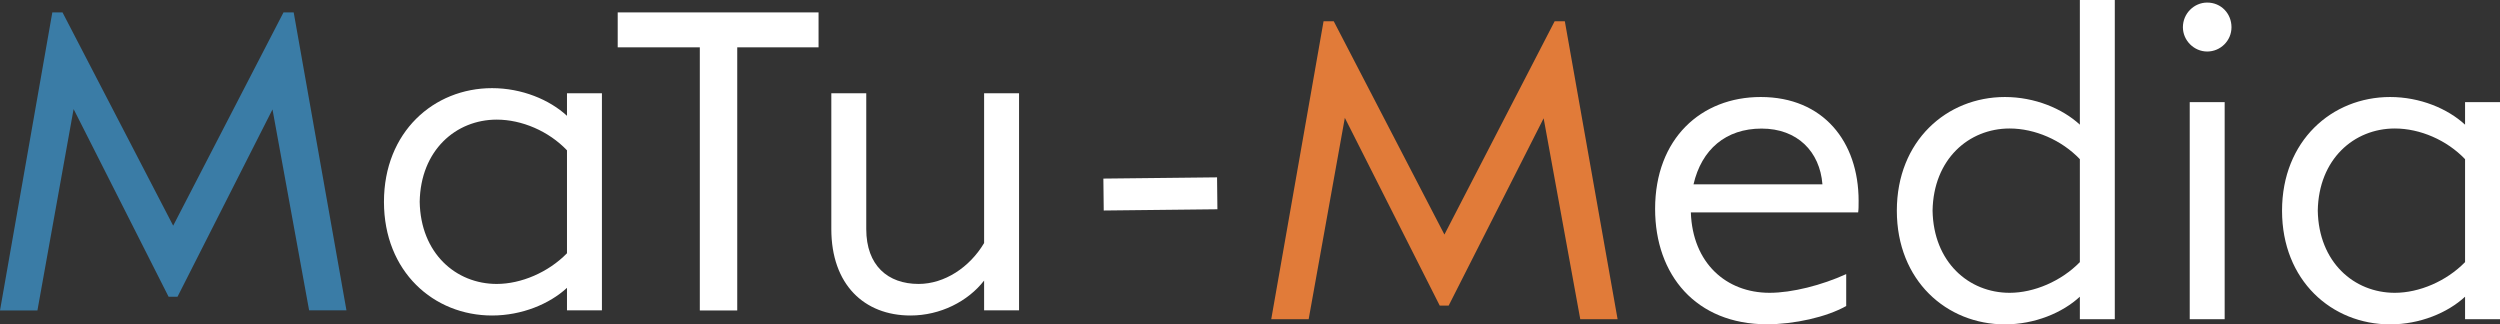
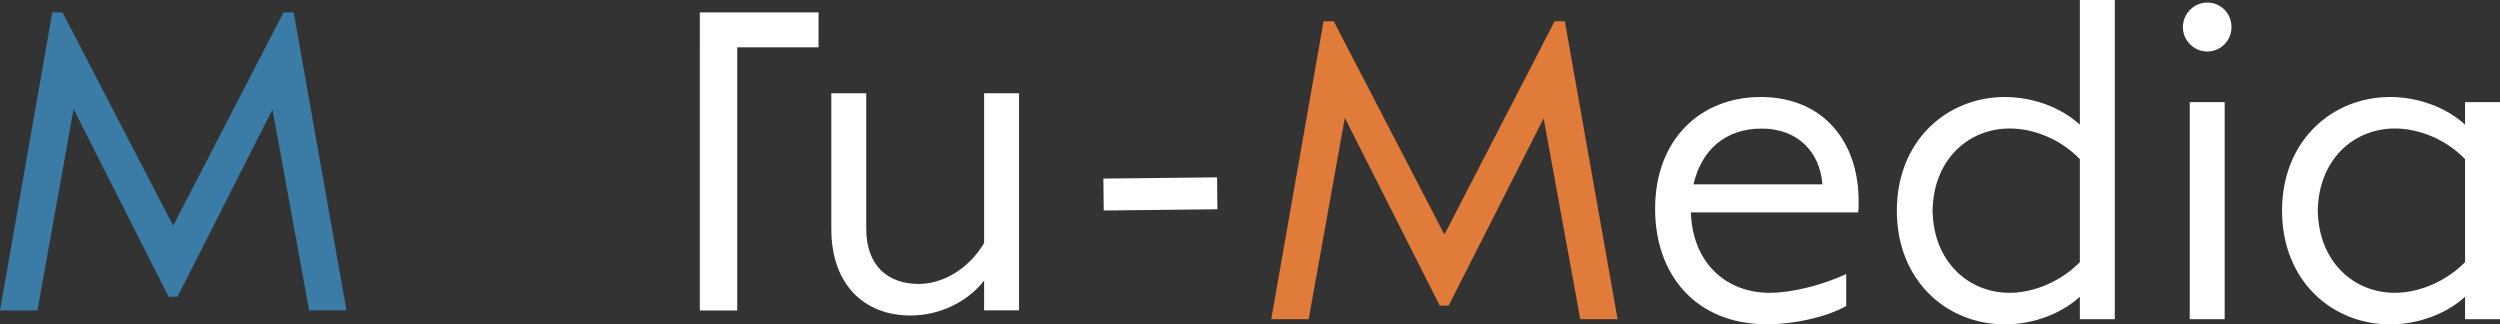
<svg xmlns="http://www.w3.org/2000/svg" id="uuid-5da44dd3-afd5-41ab-9373-d45a26f120af" data-name="Ebene_1" viewBox="0 0 281.93 36.58">
  <rect x="0" y="0" width="281.93" height="36.58" fill="#333333" stroke="none" />
  <path d="M39.08,35h-4.22l-4.13-22.66-10.71,21.12h-1.01L8.3,12.3l-4.08,22.71H0L5.9,1.4h1.15l12.48,24.05L31.97,1.4h1.15l5.95,33.6Z" style="fill: #3a7ca6;" />
-   <path d="M63.94,10.52h3.94v24.48h-3.94v-2.54c-1.97,1.82-5.09,3.12-8.45,3.12-6.58,0-12.19-4.94-12.19-12.82s5.62-12.82,12.19-12.82c3.36,0,6.48,1.3,8.45,3.12v-2.54ZM63.94,28.57v-11.62c-2.06-2.16-5.09-3.46-7.92-3.46-4.61,0-8.59,3.46-8.69,9.26.1,5.81,4.08,9.27,8.69,9.27,2.74,0,5.81-1.3,7.92-3.46Z" style="fill: #fff;" />
-   <path d="M92.31,1.4v3.94h-9.17v29.67h-4.22V5.34h-9.26V1.4h22.66Z" style="fill: #fff;" />
+   <path d="M92.31,1.4v3.94h-9.17v29.67h-4.22V5.34V1.4h22.66Z" style="fill: #fff;" />
  <path d="M110.98,10.52h3.94v24.48h-3.94v-3.36c-1.82,2.35-4.94,3.94-8.3,3.94-5.23,0-8.93-3.5-8.93-9.75v-15.31h3.94v15.31c0,4.13,2.45,6.19,5.9,6.19,2.93,0,5.76-1.87,7.39-4.61V10.52Z" style="fill: #fff;" />
  <path d="M124.47,23.74l-.04-3.6,12.82-.14.04,3.6-12.82.14Z" style="fill: #fff;" />
  <path d="M182.43,36h-4.22l-4.13-22.66-10.71,21.12h-1.01l-10.7-21.17-4.08,22.71h-4.22l5.9-33.6h1.15l12.48,24.05,12.43-24.05h1.15l5.95,33.6Z" style="fill: #e17b39;" />
  <path d="M209.55,23.95h-18.87c.19,5.71,3.98,9.07,8.88,9.07,2.54,0,5.9-.86,8.64-2.11v3.6c-2.21,1.25-5.86,2.06-8.93,2.06-8.02,0-12.62-5.57-12.62-13.01,0-7.92,5.18-12.62,11.91-12.62,7.06,0,11.04,5.04,11.04,11.71,0,.53,0,.96-.05,1.3ZM190.97,20.79h14.55c-.29-3.7-2.83-6.29-6.86-6.29s-6.77,2.35-7.68,6.29Z" style="fill: #fff;" />
  <path d="M234.55,0h3.94v36h-3.94v-2.54c-1.97,1.82-5.09,3.12-8.45,3.12-6.58,0-12.19-4.94-12.19-12.82s5.62-12.82,12.19-12.82c3.36,0,6.48,1.3,8.45,3.12V0ZM234.55,29.57v-11.62c-2.06-2.16-5.09-3.46-7.92-3.46-4.61,0-8.59,3.46-8.69,9.26.1,5.81,4.08,9.27,8.69,9.27,2.74,0,5.81-1.3,7.92-3.46Z" style="fill: #fff;" />
  <path d="M246.17,3.07c0-1.54,1.25-2.78,2.74-2.78,1.58,0,2.74,1.25,2.74,2.78s-1.25,2.74-2.74,2.74-2.74-1.25-2.74-2.74ZM246.94,36V11.52h3.94v24.48h-3.94Z" style="fill: #fff;" />
  <path d="M277.99,11.52h3.94v24.48h-3.94v-2.54c-1.97,1.82-5.09,3.12-8.45,3.12-6.58,0-12.19-4.94-12.19-12.82s5.62-12.82,12.19-12.82c3.36,0,6.48,1.3,8.45,3.12v-2.54ZM277.99,29.57v-11.62c-2.06-2.16-5.09-3.46-7.92-3.46-4.61,0-8.59,3.46-8.69,9.26.1,5.81,4.08,9.27,8.69,9.27,2.74,0,5.81-1.3,7.92-3.46Z" style="fill: #fff;" />
</svg>